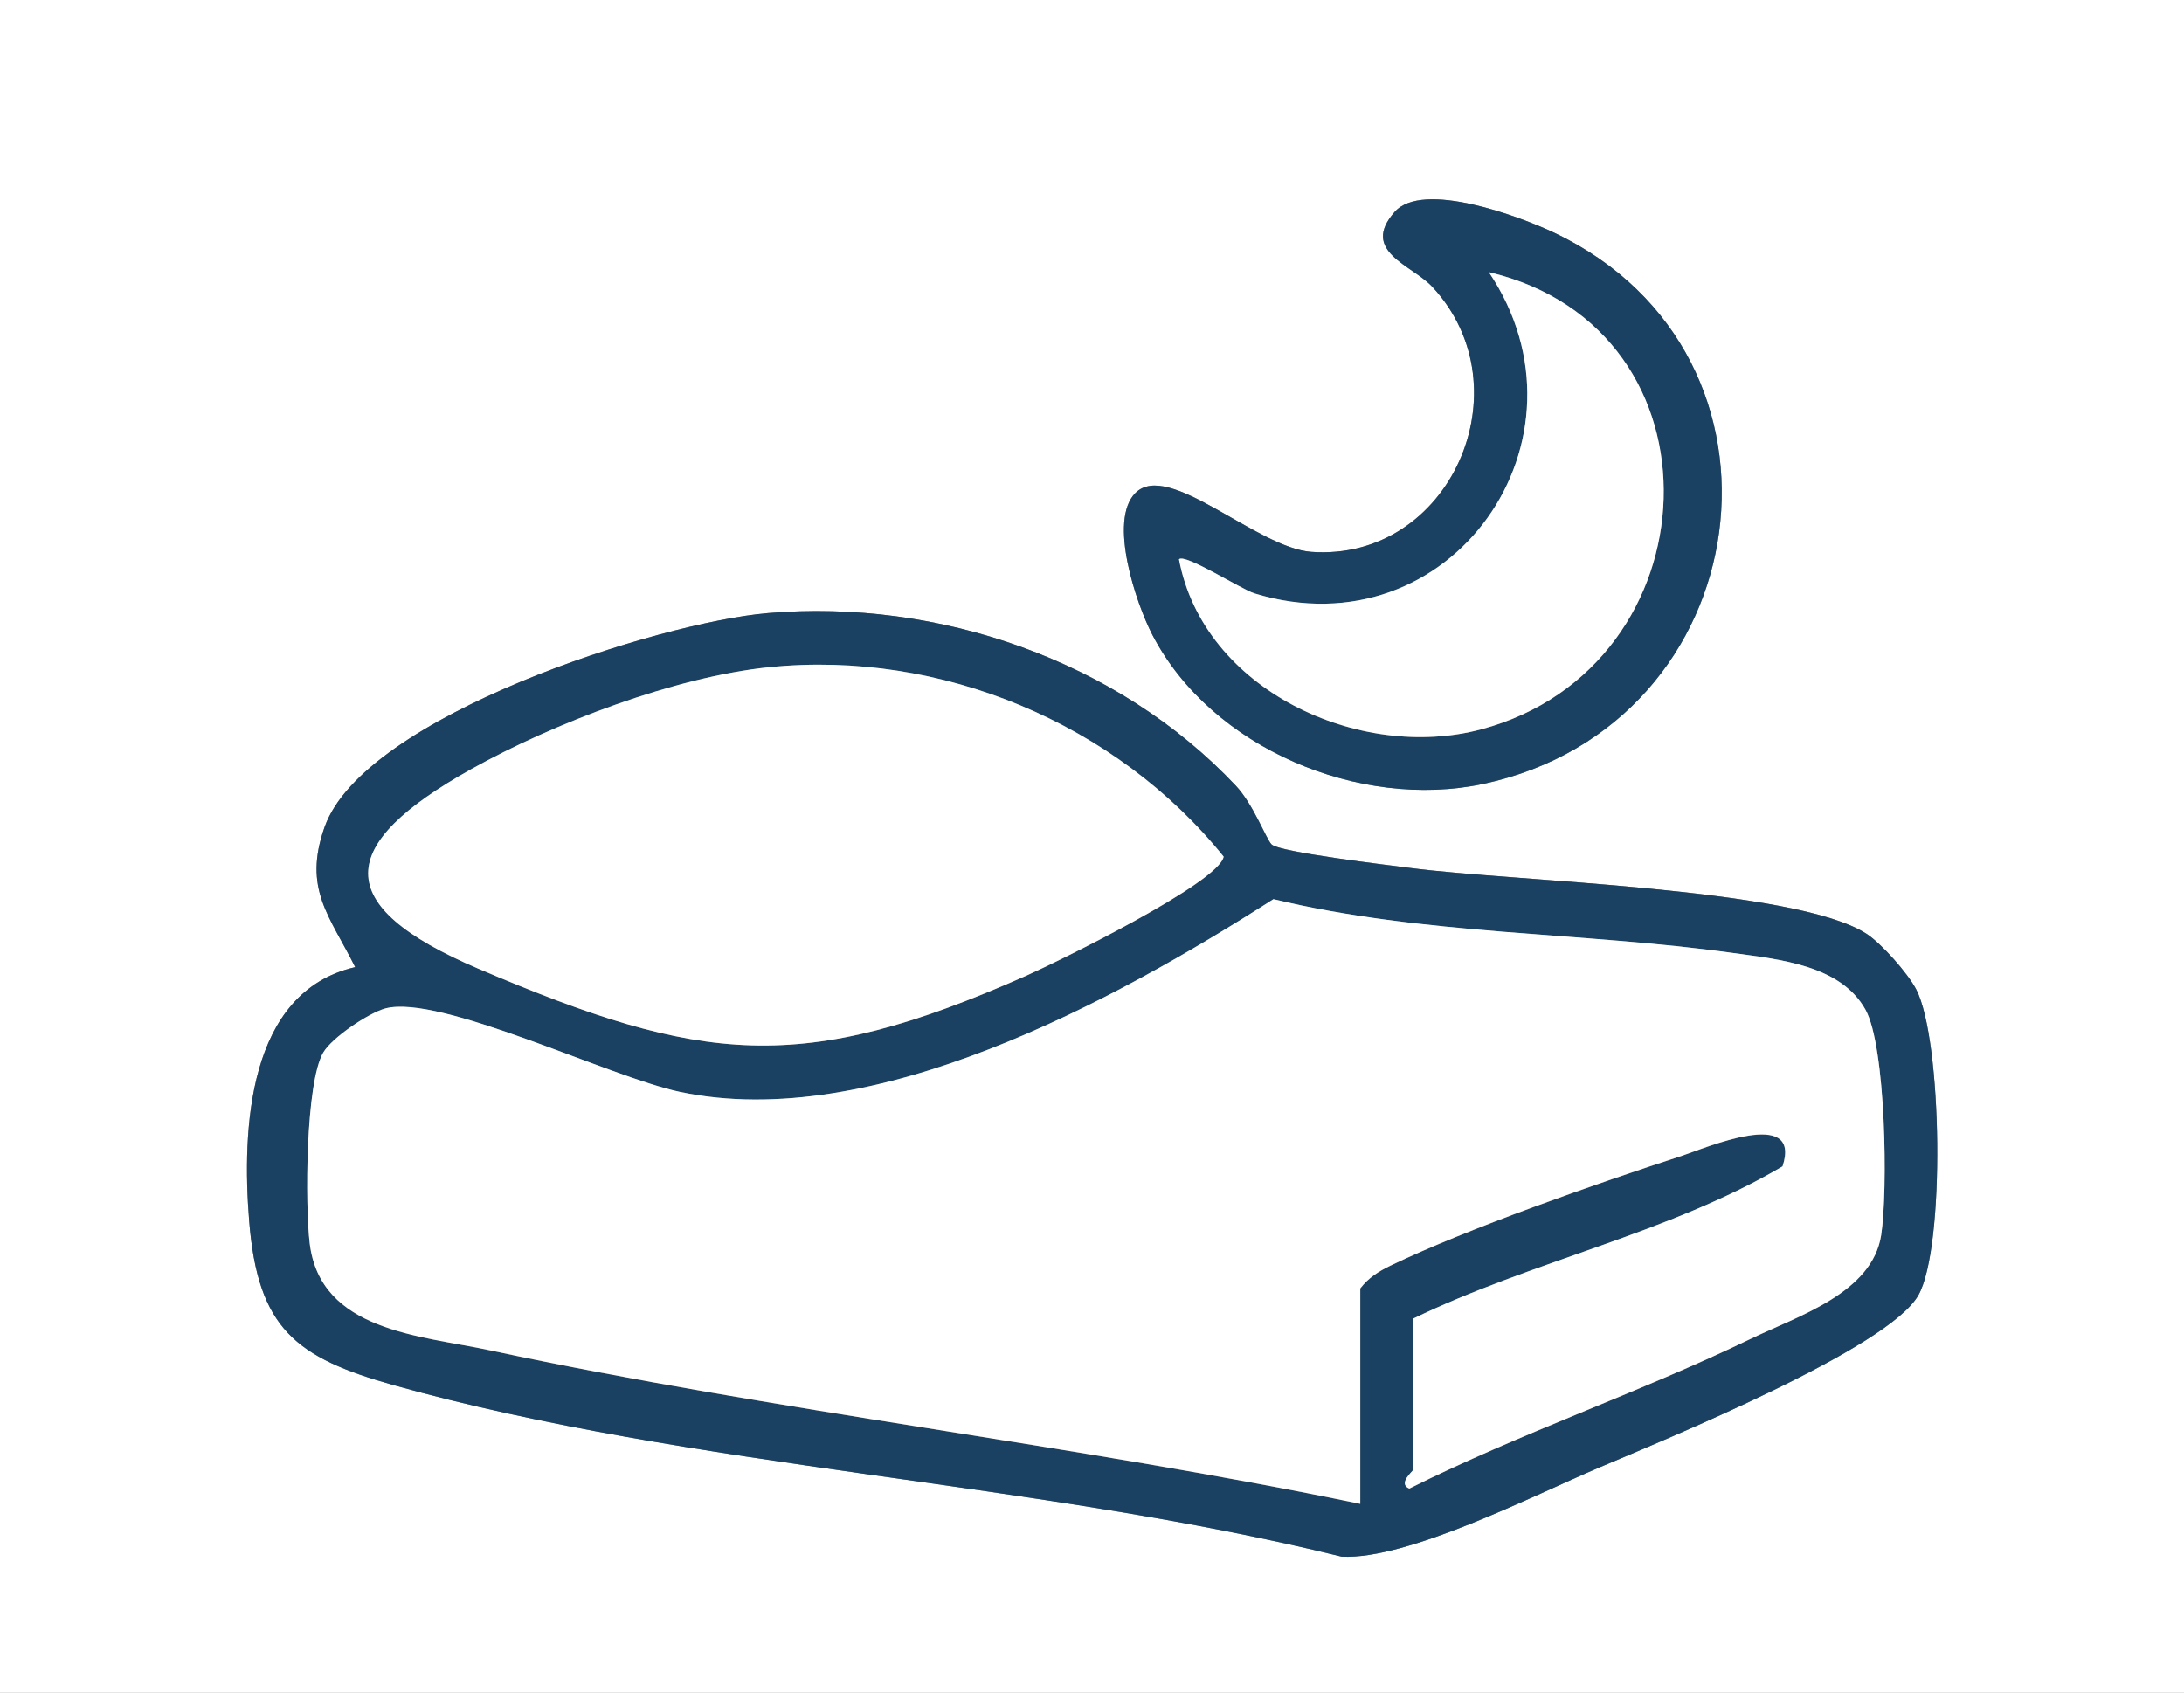
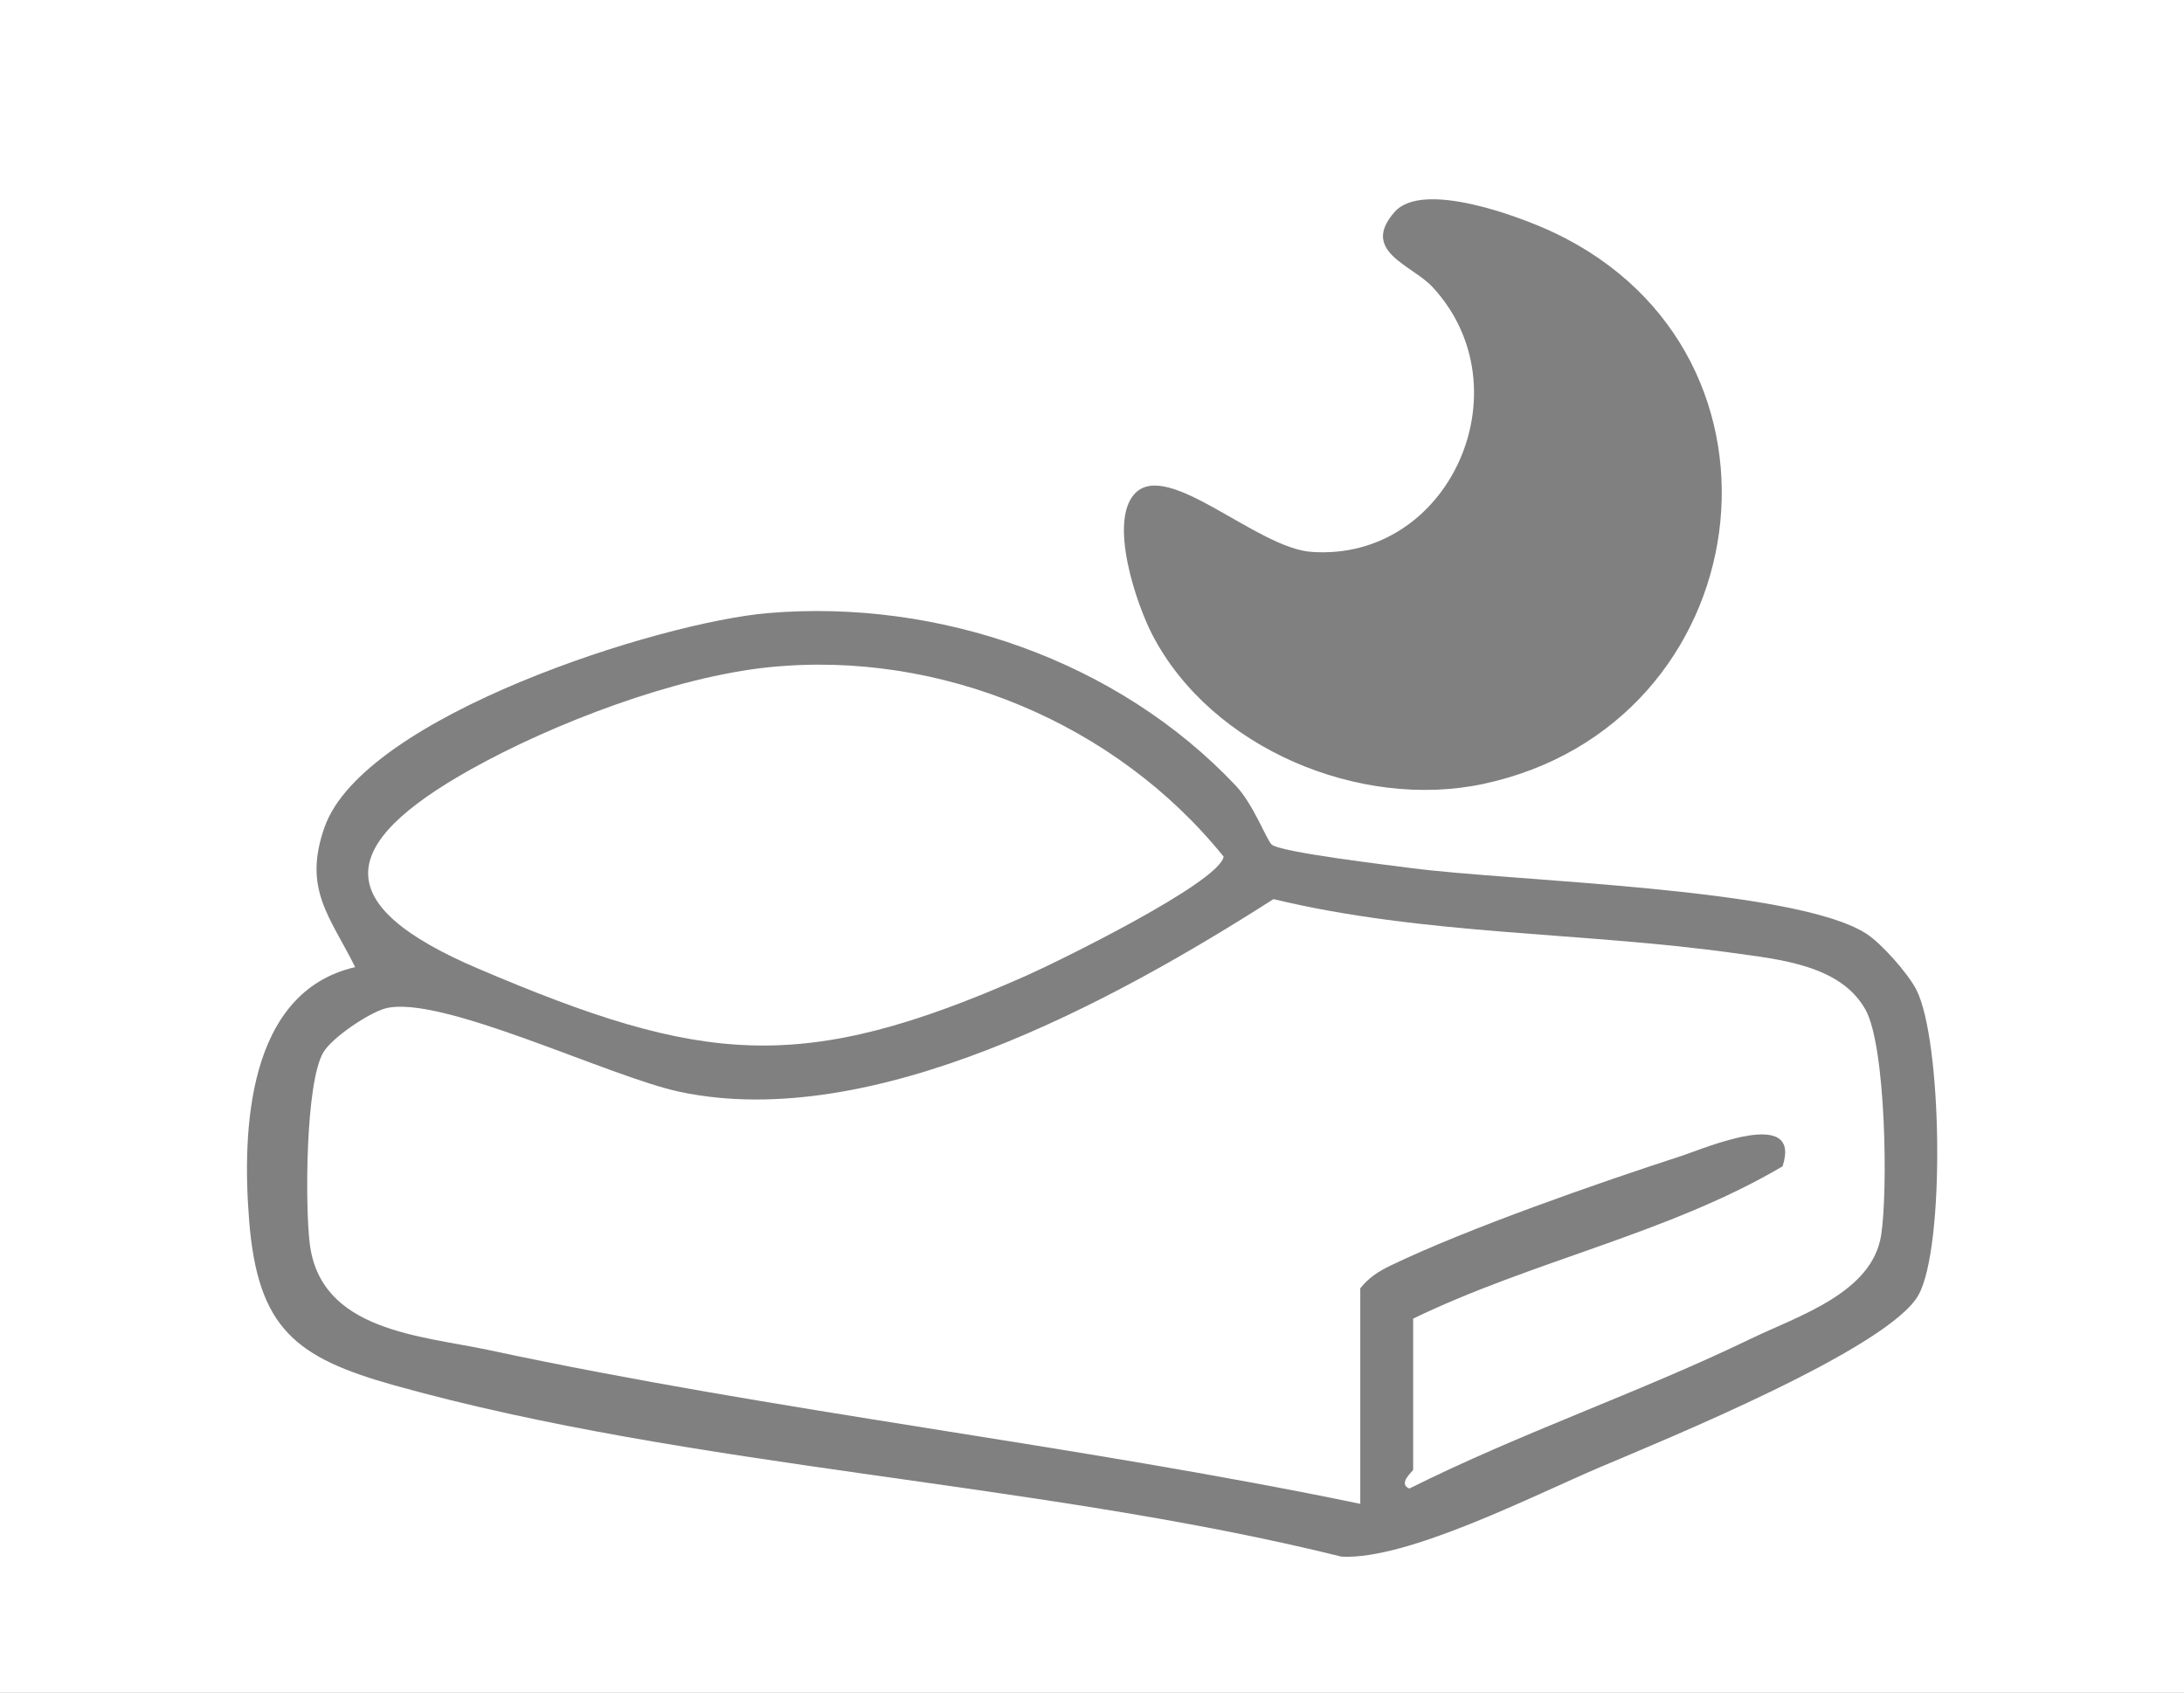
<svg xmlns="http://www.w3.org/2000/svg" id="_Слой_1" data-name="Слой_1" version="1.1" viewBox="0 0 289 224">
  <rect x="0" y="0" width="289" height="224" fill="#808080" stroke="none" />
  <path d="M289,0v224H0V0h289ZM150.24,65.24c-3.62,3.64.11,14.66,2.25,18.77,7.82,15.05,27.49,23.19,43.76,19.73,36.62-7.79,43.52-56.73,9.44-72.93-4.61-2.19-17.43-6.97-21.14-2.77-4.61,5.22,2.3,7.02,4.99,9.92,12.49,13.44,2.3,36.38-16.01,35.07-7.23-.52-18.91-12.18-23.29-7.79ZM168.26,111.74c-.72-.72-2.4-5.3-4.73-7.77-15.64-16.59-39.36-24.75-61.9-22.84-14.39,1.22-53.49,13.64-58.68,28.32-2.9,8.21.7,11.78,4.05,18.53-14.29,3.29-14.99,21.58-14.03,33.55,1.14,14.28,6.17,18.14,19.21,21.79,39.56,11.06,85.11,12.7,125.35,22.67,8.71.45,25.37-8.09,34.15-11.82,8.72-3.7,38.27-15.75,42.19-22.81,3.54-6.37,3.15-33.73-.3-40.42-1.11-2.15-4.63-6.12-6.61-7.39-9.49-6.1-46.77-6.9-60.32-8.69-2.85-.38-17.32-2.08-18.38-3.12Z" fill="#fff" />
-   <path d="M168.26,111.74c1.05,1.04,15.52,2.75,18.38,3.12,13.55,1.79,50.83,2.59,60.32,8.69,1.98,1.27,5.5,5.25,6.61,7.39,3.45,6.7,3.84,34.06.3,40.42-3.92,7.05-33.47,19.11-42.19,22.81-8.78,3.73-25.43,12.27-34.15,11.82-40.24-9.97-85.79-11.6-125.35-22.67-13.04-3.65-18.07-7.51-19.21-21.79-.95-11.97-.26-30.26,14.03-33.55-3.34-6.75-6.95-10.32-4.05-18.53,5.19-14.69,44.28-27.1,58.68-28.32,22.54-1.91,46.26,6.25,61.9,22.84,2.33,2.47,4,7.05,4.73,7.77ZM101.79,88.29c-12.45,1.27-28.57,7.42-39.48,13.52-17.78,9.95-18.78,17.95,1,26.38,29.63,12.63,42.71,14.09,72.37.98,4.23-1.87,25.65-12.37,26.25-15.81-14.23-17.65-37.45-27.38-60.13-25.07ZM180,199v-28.5c1.1-1.41,2.4-2.24,3.99-3.01,10.18-4.91,27.47-10.93,38.49-14.51,3.04-.99,16.02-6.62,13.4,1.37-15.02,8.86-33.07,12.48-48.88,20.15v20c0,.18-2.1,1.82-.51,2.49,14.69-7.35,30.41-12.68,45.18-19.82,6.32-3.05,16.07-6.06,17.26-13.74.89-5.8.63-24.92-2.07-29.8-3.27-5.92-11.39-6.66-17.49-7.51-20.18-2.81-40.92-2.33-60.86-7.13-21.12,13.51-52.94,30.89-78.52,25.51-9.37-1.97-31.82-12.99-39.02-11.04-2.19.59-7.02,3.82-8.19,5.82-2.36,4.02-2.41,20.18-1.8,25.25,1.41,11.67,14.68,12.2,23.84,14.16,38.05,8.14,77.07,12.42,115.18,20.32Z" fill="#1a4161" />
-   <path d="M150.24,65.24c4.37-4.39,16.06,7.27,23.29,7.79,18.32,1.31,28.5-21.63,16.01-35.07-2.69-2.9-9.6-4.7-4.99-9.92,3.71-4.2,16.53.58,21.14,2.77,34.08,16.2,27.18,65.14-9.44,72.93-16.27,3.46-35.94-4.68-43.76-19.73-2.14-4.12-5.87-15.13-2.25-18.77ZM156.01,74.01c3.23,17.26,23.87,26.81,40,22.5,30.96-8.28,33.04-52.94,1-60.5,14.85,22.05-4.99,50.47-31.02,42.51-1.72-.53-9.2-5.33-9.98-4.51Z" fill="#1a4161" />
  <path d="M180,199c-38.11-7.9-77.13-12.18-115.18-20.32-9.16-1.96-22.43-2.49-23.84-14.16-.61-5.07-.56-21.23,1.8-25.25,1.17-1.99,6.01-5.22,8.19-5.82,7.21-1.95,29.65,9.07,39.02,11.04,25.58,5.39,57.39-11.99,78.52-25.51,19.95,4.8,40.68,4.32,60.86,7.13,6.09.85,14.21,1.6,17.49,7.51,2.7,4.88,2.97,24,2.07,29.8-1.18,7.68-10.94,10.69-17.26,13.74-14.77,7.14-30.49,12.47-45.18,19.82-1.59-.67.51-2.31.51-2.49v-20c15.81-7.66,33.86-11.28,48.88-20.15,2.62-8-10.36-2.36-13.4-1.37-11.02,3.58-28.31,9.6-38.49,14.51-1.59.77-2.89,1.6-3.99,3.01v28.5Z" fill="#fff" />
  <path d="M101.79,88.29c22.68-2.31,45.9,7.42,60.13,25.07-.6,3.44-22.02,13.94-26.25,15.81-29.65,13.11-42.74,11.65-72.37-.98-19.78-8.43-18.78-16.43-1-26.38,10.91-6.1,27.03-12.25,39.48-13.52Z" fill="#fff" />
-   <path d="M156.01,74.01c.77-.82,8.26,3.99,9.98,4.51,26.03,7.97,45.87-20.46,31.02-42.51,32.05,7.56,29.97,52.21-1,60.5-16.13,4.31-36.77-5.24-40-22.5Z" fill="#fff" />
</svg>